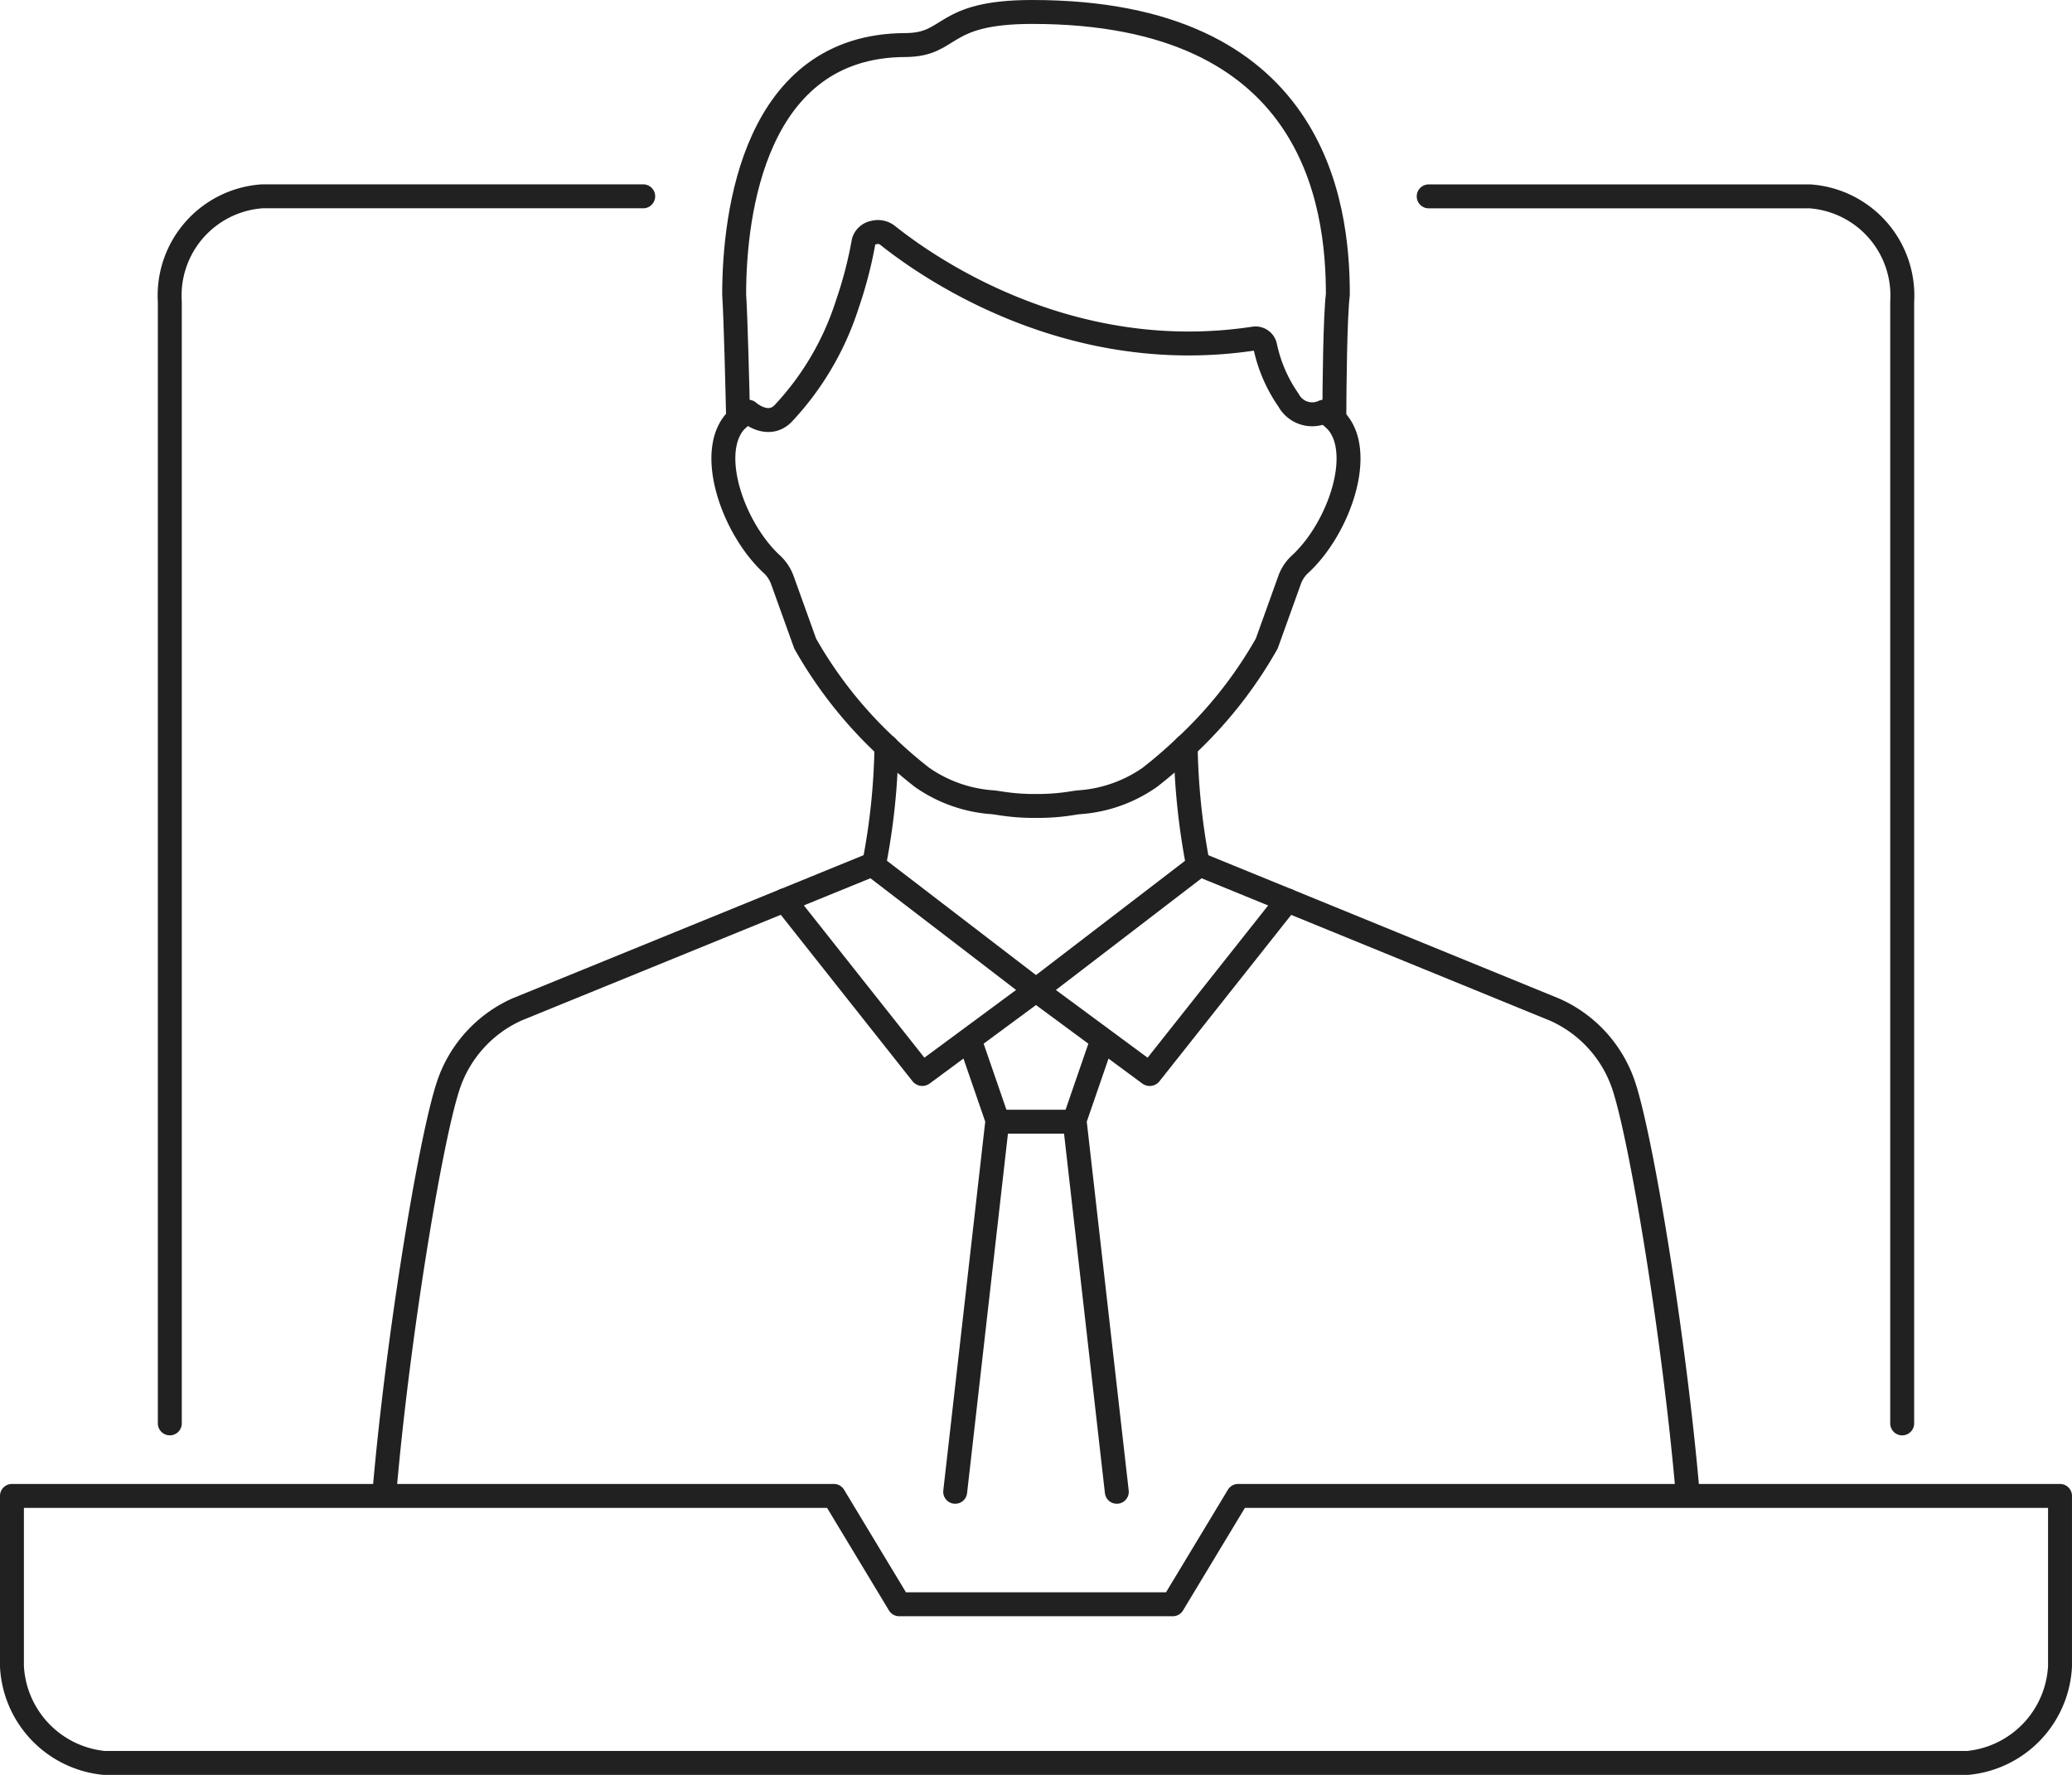
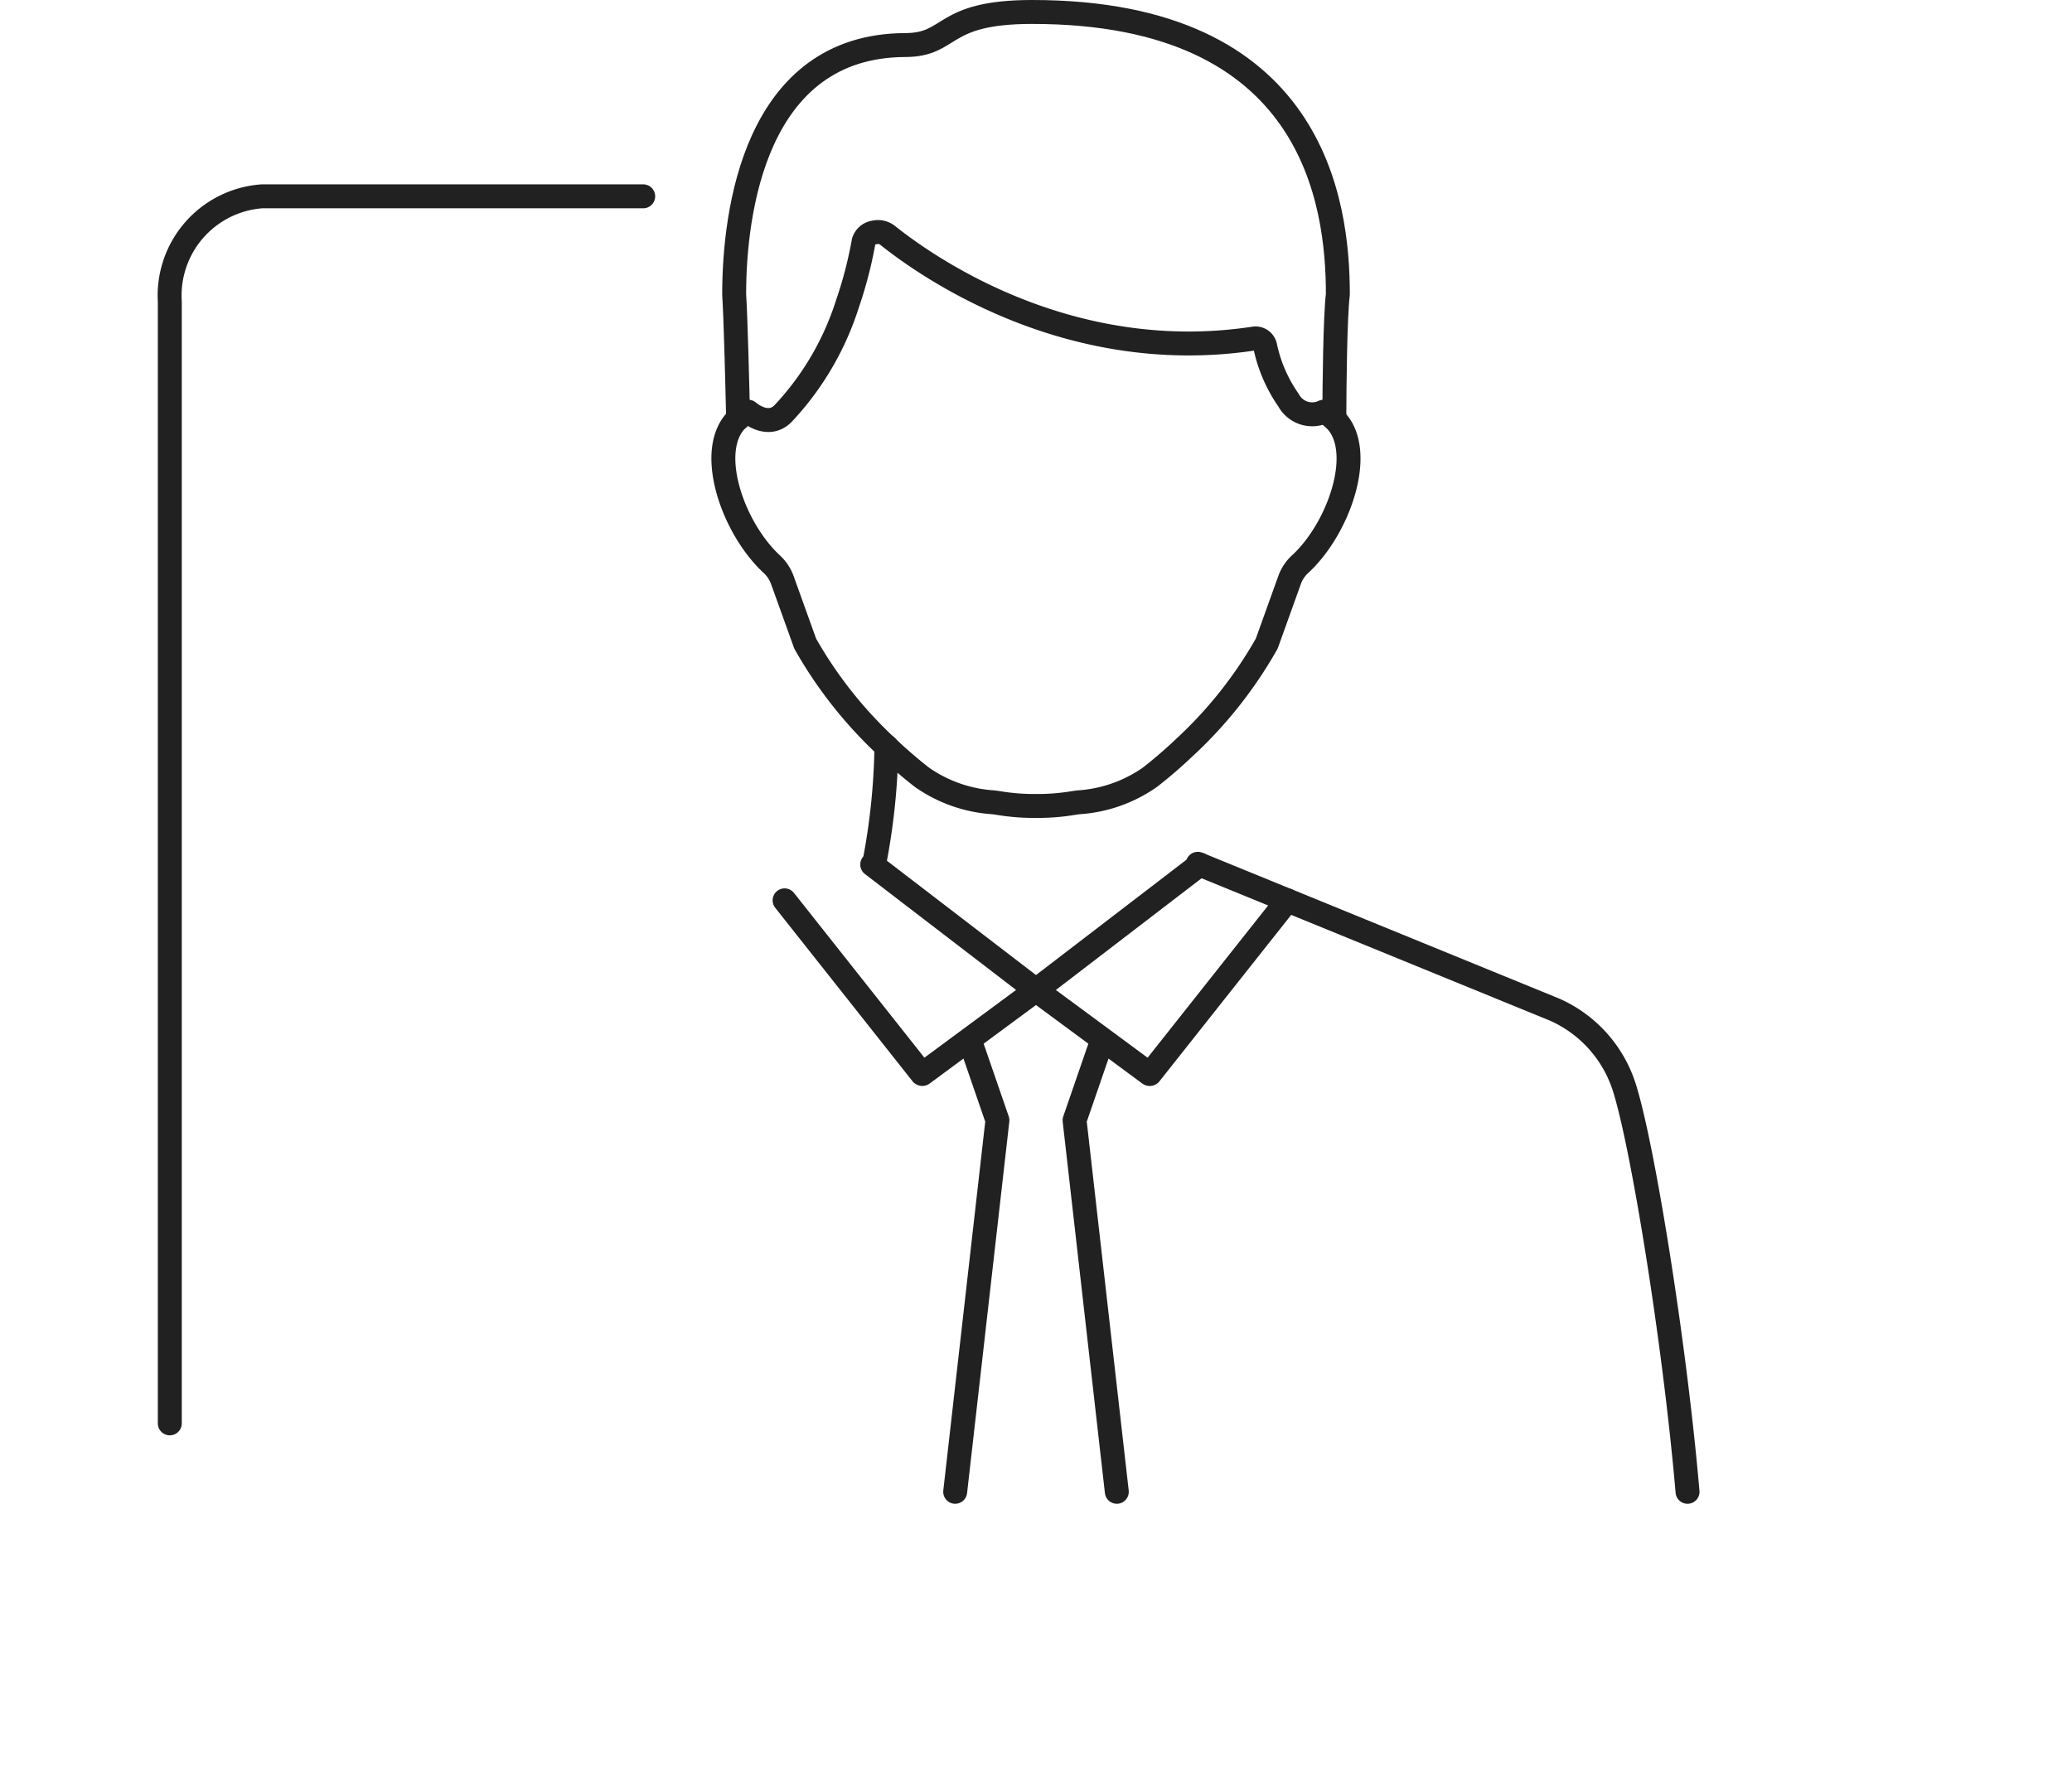
<svg xmlns="http://www.w3.org/2000/svg" width="86.584" height="74.182" viewBox="0 0 86.584 74.182">
  <g id="Group_828" data-name="Group 828" transform="translate(148.333 -124.997)">
    <path id="Path_3447" data-name="Path 3447" d="M-112.45,142.708l-5.739,7.249a.017.017,0,0,1-.015.007l-.014-.005-4.739-3.5,6.845-5.248" transform="translate(17.915 19.921)" fill="none" stroke="#212121" stroke-linecap="round" stroke-linejoin="round" stroke-width="1" />
    <path id="Path_3448" data-name="Path 3448" d="M-129.064,142.706l5.738,7.25.016.008.013-.005,4.739-3.5-6.844-5.249" transform="translate(13.517 19.92)" fill="none" stroke="#212121" stroke-linecap="round" stroke-linejoin="round" stroke-width="1" />
    <path id="Path_3449" data-name="Path 3449" d="M-119.026,141.194l14.907,6.093a5.312,5.312,0,0,1,2.905,3.217c.748,2.3,2.1,10.536,2.653,16.937" transform="translate(20.746 19.905)" fill="none" stroke="#212121" stroke-linecap="round" stroke-linejoin="round" stroke-width="1" />
-     <path id="Path_3450" data-name="Path 3450" d="M-138.784,167.44c.552-6.415,1.906-14.656,2.658-16.952a5.317,5.317,0,0,1,2.878-3.206l14.928-6.088" transform="translate(6.517 19.905)" fill="none" stroke="#212121" stroke-linecap="round" stroke-linejoin="round" stroke-width="1" />
-     <path id="Path_3451" data-name="Path 3451" d="M-113.417,127.884h15.924a4.155,4.155,0,0,1,3.862,4.4v46.883" transform="translate(24.786 5.32)" fill="none" stroke="#212121" stroke-linecap="round" stroke-linejoin="round" stroke-width="1" />
    <path id="Path_3452" data-name="Path 3452" d="M-144,179.166V132.282a4.155,4.155,0,0,1,3.858-4.4h15.924" transform="translate(2.763 5.32)" fill="none" stroke="#212121" stroke-linecap="round" stroke-linejoin="round" stroke-width="1" />
-     <path id="Path_3453" data-name="Path 3453" d="M-96.594,159.459l-2.732,4.529h-11.431l-2.732-4.529h-34.345v7.118a4.275,4.275,0,0,0,3.858,4.042h77.864a4.272,4.272,0,0,0,3.862-4.042v-7.118H-96.594Z" transform="translate(0 28.059)" fill="none" stroke="#212121" stroke-linecap="round" stroke-linejoin="round" stroke-width="1" />
    <g id="Group_827" data-name="Group 827" transform="translate(-118.103 125.497)">
      <path id="Path_3454" data-name="Path 3454" d="M-130.124,137.494c-.028-1.268-.1-4.2-.165-5.191,0-3.43.865-10.4,7.146-10.423,2-.005,1.442-1.383,5.3-1.383,11.8-.007,12.781,8,12.781,11.806-.115.931-.143,3.824-.148,5.2" transform="translate(130.738 -120.497)" fill="none" stroke="#212121" stroke-linecap="round" stroke-linejoin="round" stroke-width="1" />
      <g id="Group_826" data-name="Group 826" transform="translate(0 9.198)">
        <path id="Path_3455" data-name="Path 3455" d="M-111.238,147.344a17.9,17.9,0,0,0,3.392-4.3l.951-2.646a1.642,1.642,0,0,1,.447-.676c1.8-1.66,2.972-5.422.98-6.368a1.123,1.123,0,0,1-1.466-.48,6.152,6.152,0,0,1-.977-2.255.411.411,0,0,0-.459-.325c-7.583,1.154-13.438-2.809-15.32-4.312a.649.649,0,0,0-.562-.119.543.543,0,0,0-.439.378,17.424,17.424,0,0,1-.679,2.613,11.993,11.993,0,0,1-2.665,4.553c-.645.691-1.476-.053-1.476-.053a1.728,1.728,0,0,0-.427.286c-1.371,1.263-.244,4.558,1.407,6.083a1.694,1.694,0,0,1,.447.676l.951,2.646a17.944,17.944,0,0,0,3.392,4.3,19.042,19.042,0,0,0,1.491,1.29,5.848,5.848,0,0,0,2.993,1.044l.231.034a9,9,0,0,0,1.534.117,8.97,8.97,0,0,0,1.534-.117l.23-.034a5.848,5.848,0,0,0,2.995-1.044,18.831,18.831,0,0,0,1.491-1.29" transform="translate(130.55 -125.844)" fill="none" stroke="#212121" stroke-linecap="round" stroke-linejoin="round" stroke-width="1" />
-         <path id="Path_3456" data-name="Path 3456" d="M-119.32,138.34a28.443,28.443,0,0,0,.506,4.911" transform="translate(138.637 -116.845)" fill="none" stroke="#212121" stroke-linecap="round" stroke-linejoin="round" stroke-width="1" />
        <path id="Path_3457" data-name="Path 3457" d="M-126.375,138.342a27.641,27.641,0,0,1-.513,4.906" transform="translate(133.187 -116.844)" fill="none" stroke="#212121" stroke-linecap="round" stroke-linejoin="round" stroke-width="1" />
      </g>
    </g>
    <path id="Path_3458" data-name="Path 3458" d="M-120.965,145.65l-1.054,3.056,1.765,15.526" transform="translate(18.59 23.114)" fill="none" stroke="#212121" stroke-linecap="round" stroke-linejoin="round" stroke-width="1" />
    <path id="Path_3459" data-name="Path 3459" d="M-124.209,145.65l1.054,3.056-1.765,15.526" transform="translate(16.502 23.114)" fill="none" stroke="#212121" stroke-linecap="round" stroke-linejoin="round" stroke-width="1" />
-     <line id="Line_27" data-name="Line 27" x1="3.225" transform="translate(-106.654 171.878)" fill="none" stroke="#212121" stroke-linecap="round" stroke-linejoin="round" stroke-width="1" />
  </g>
</svg>